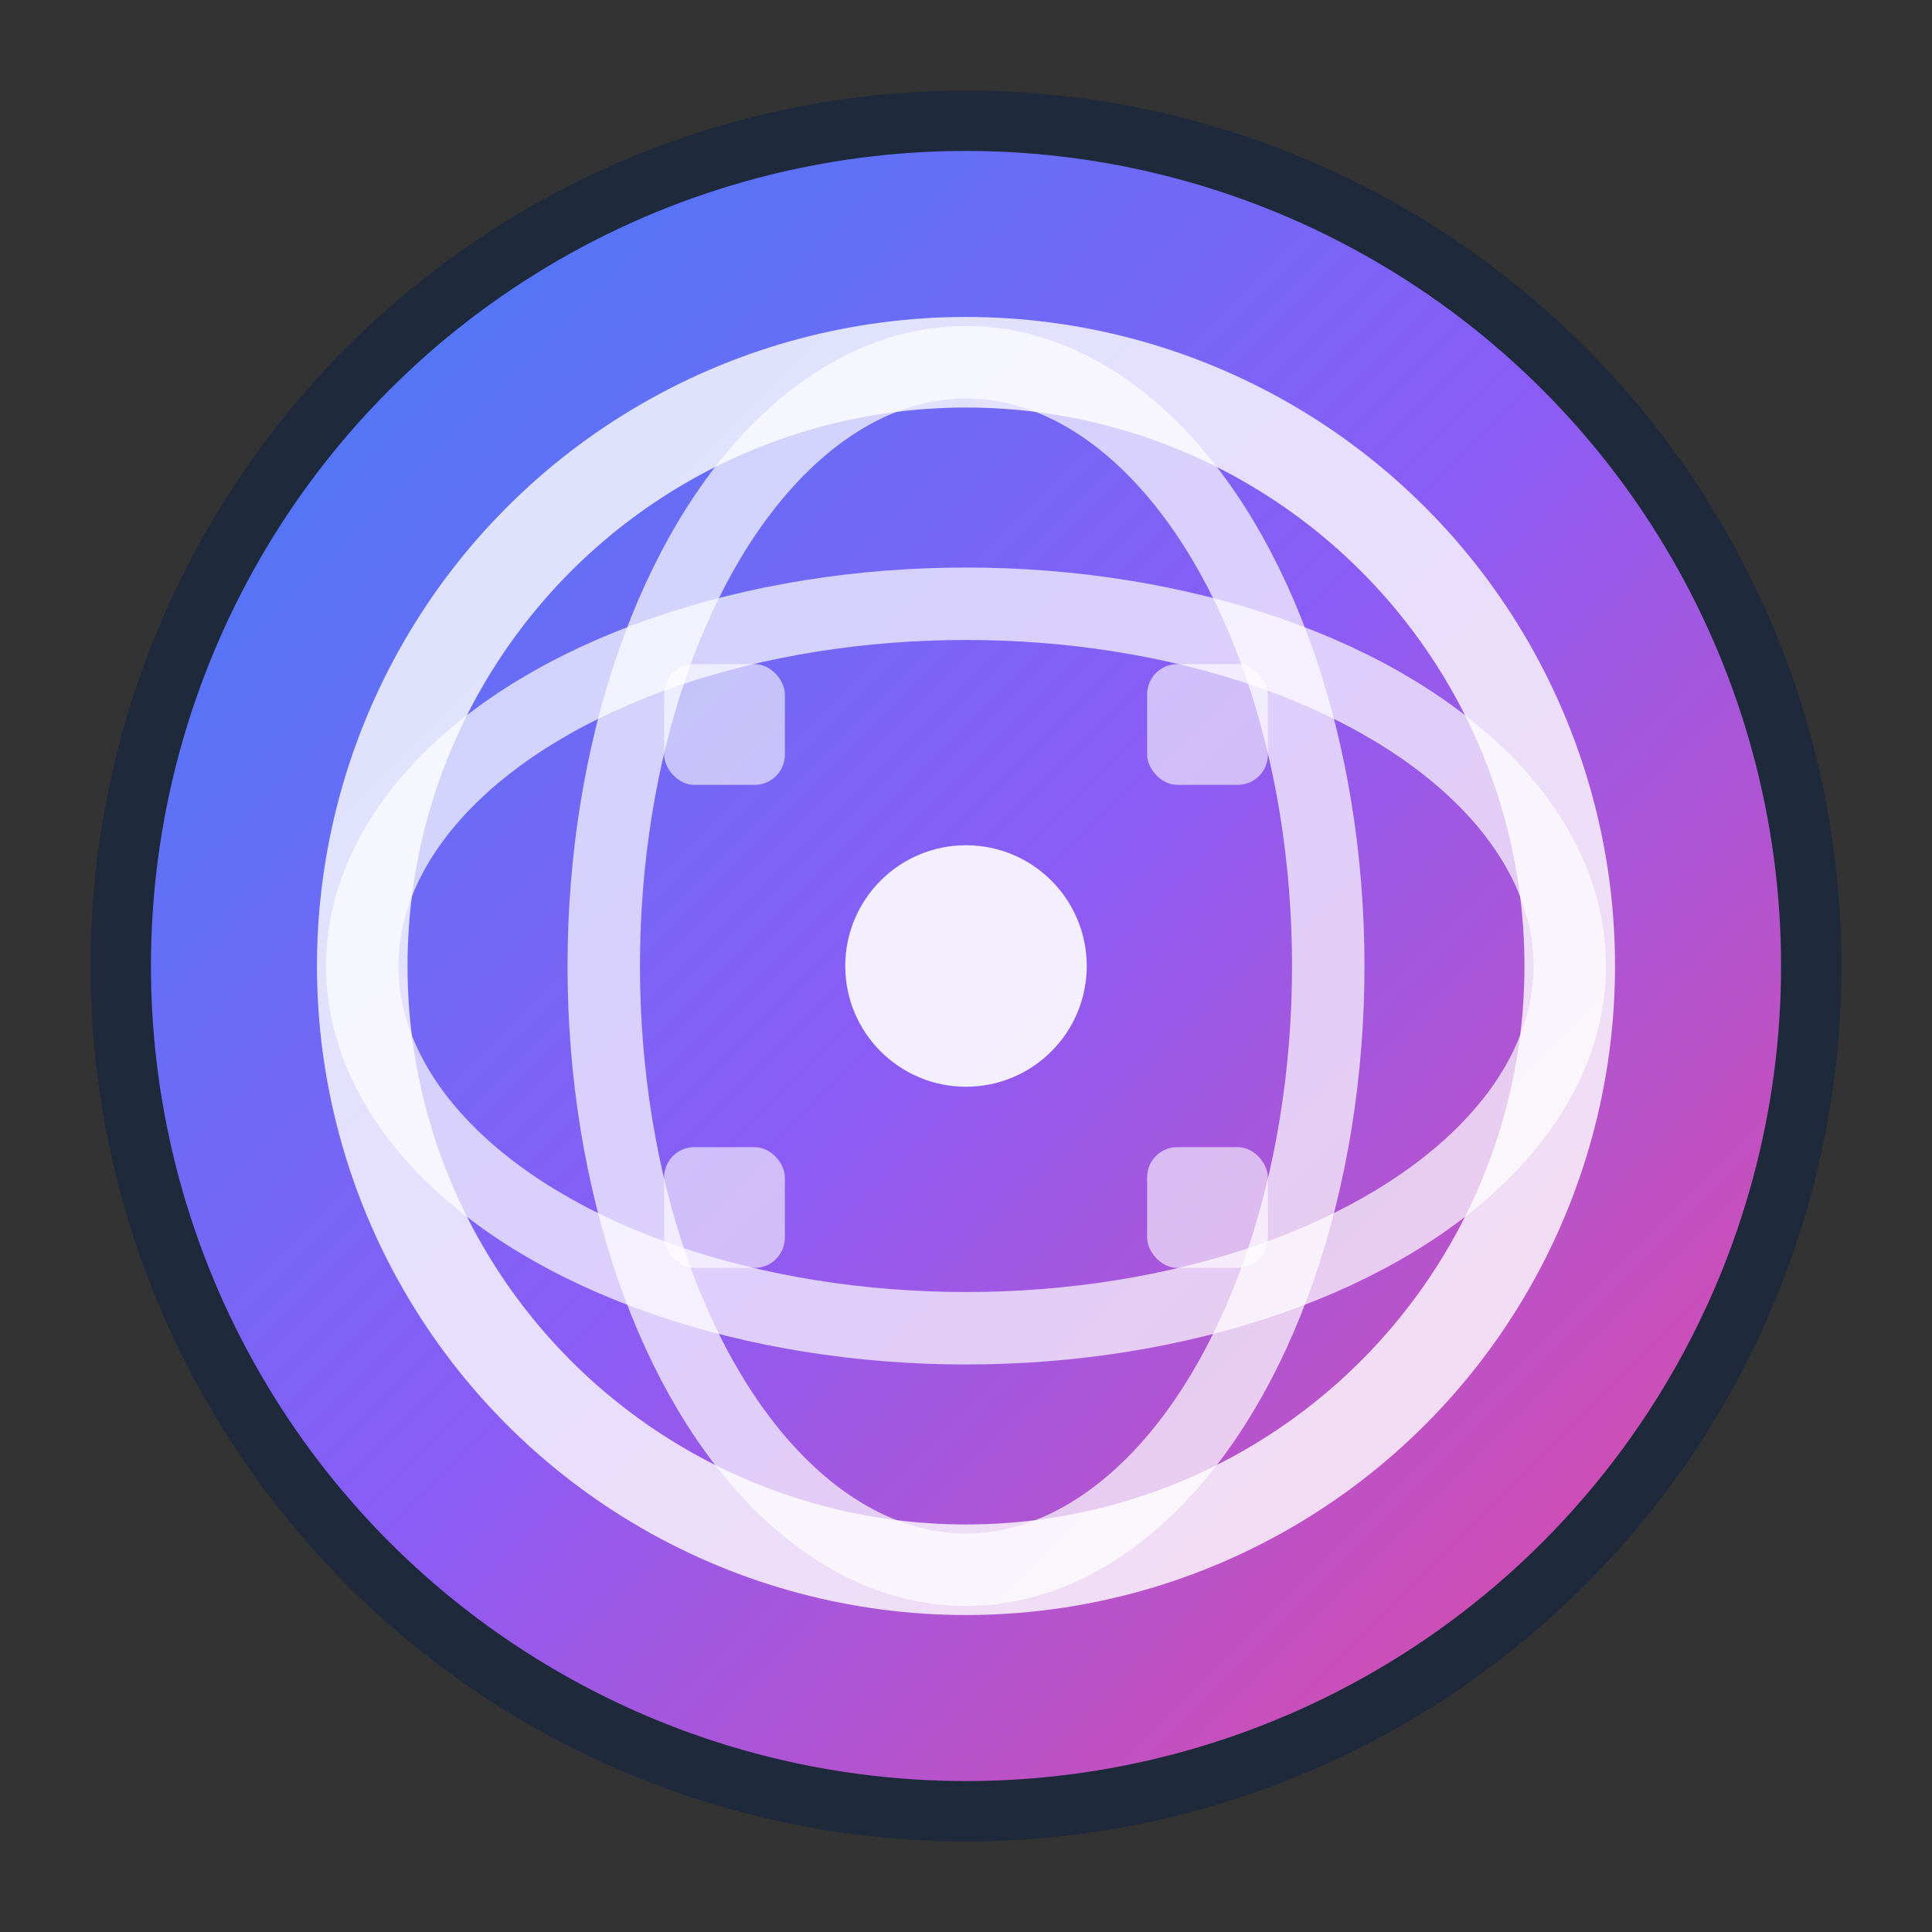
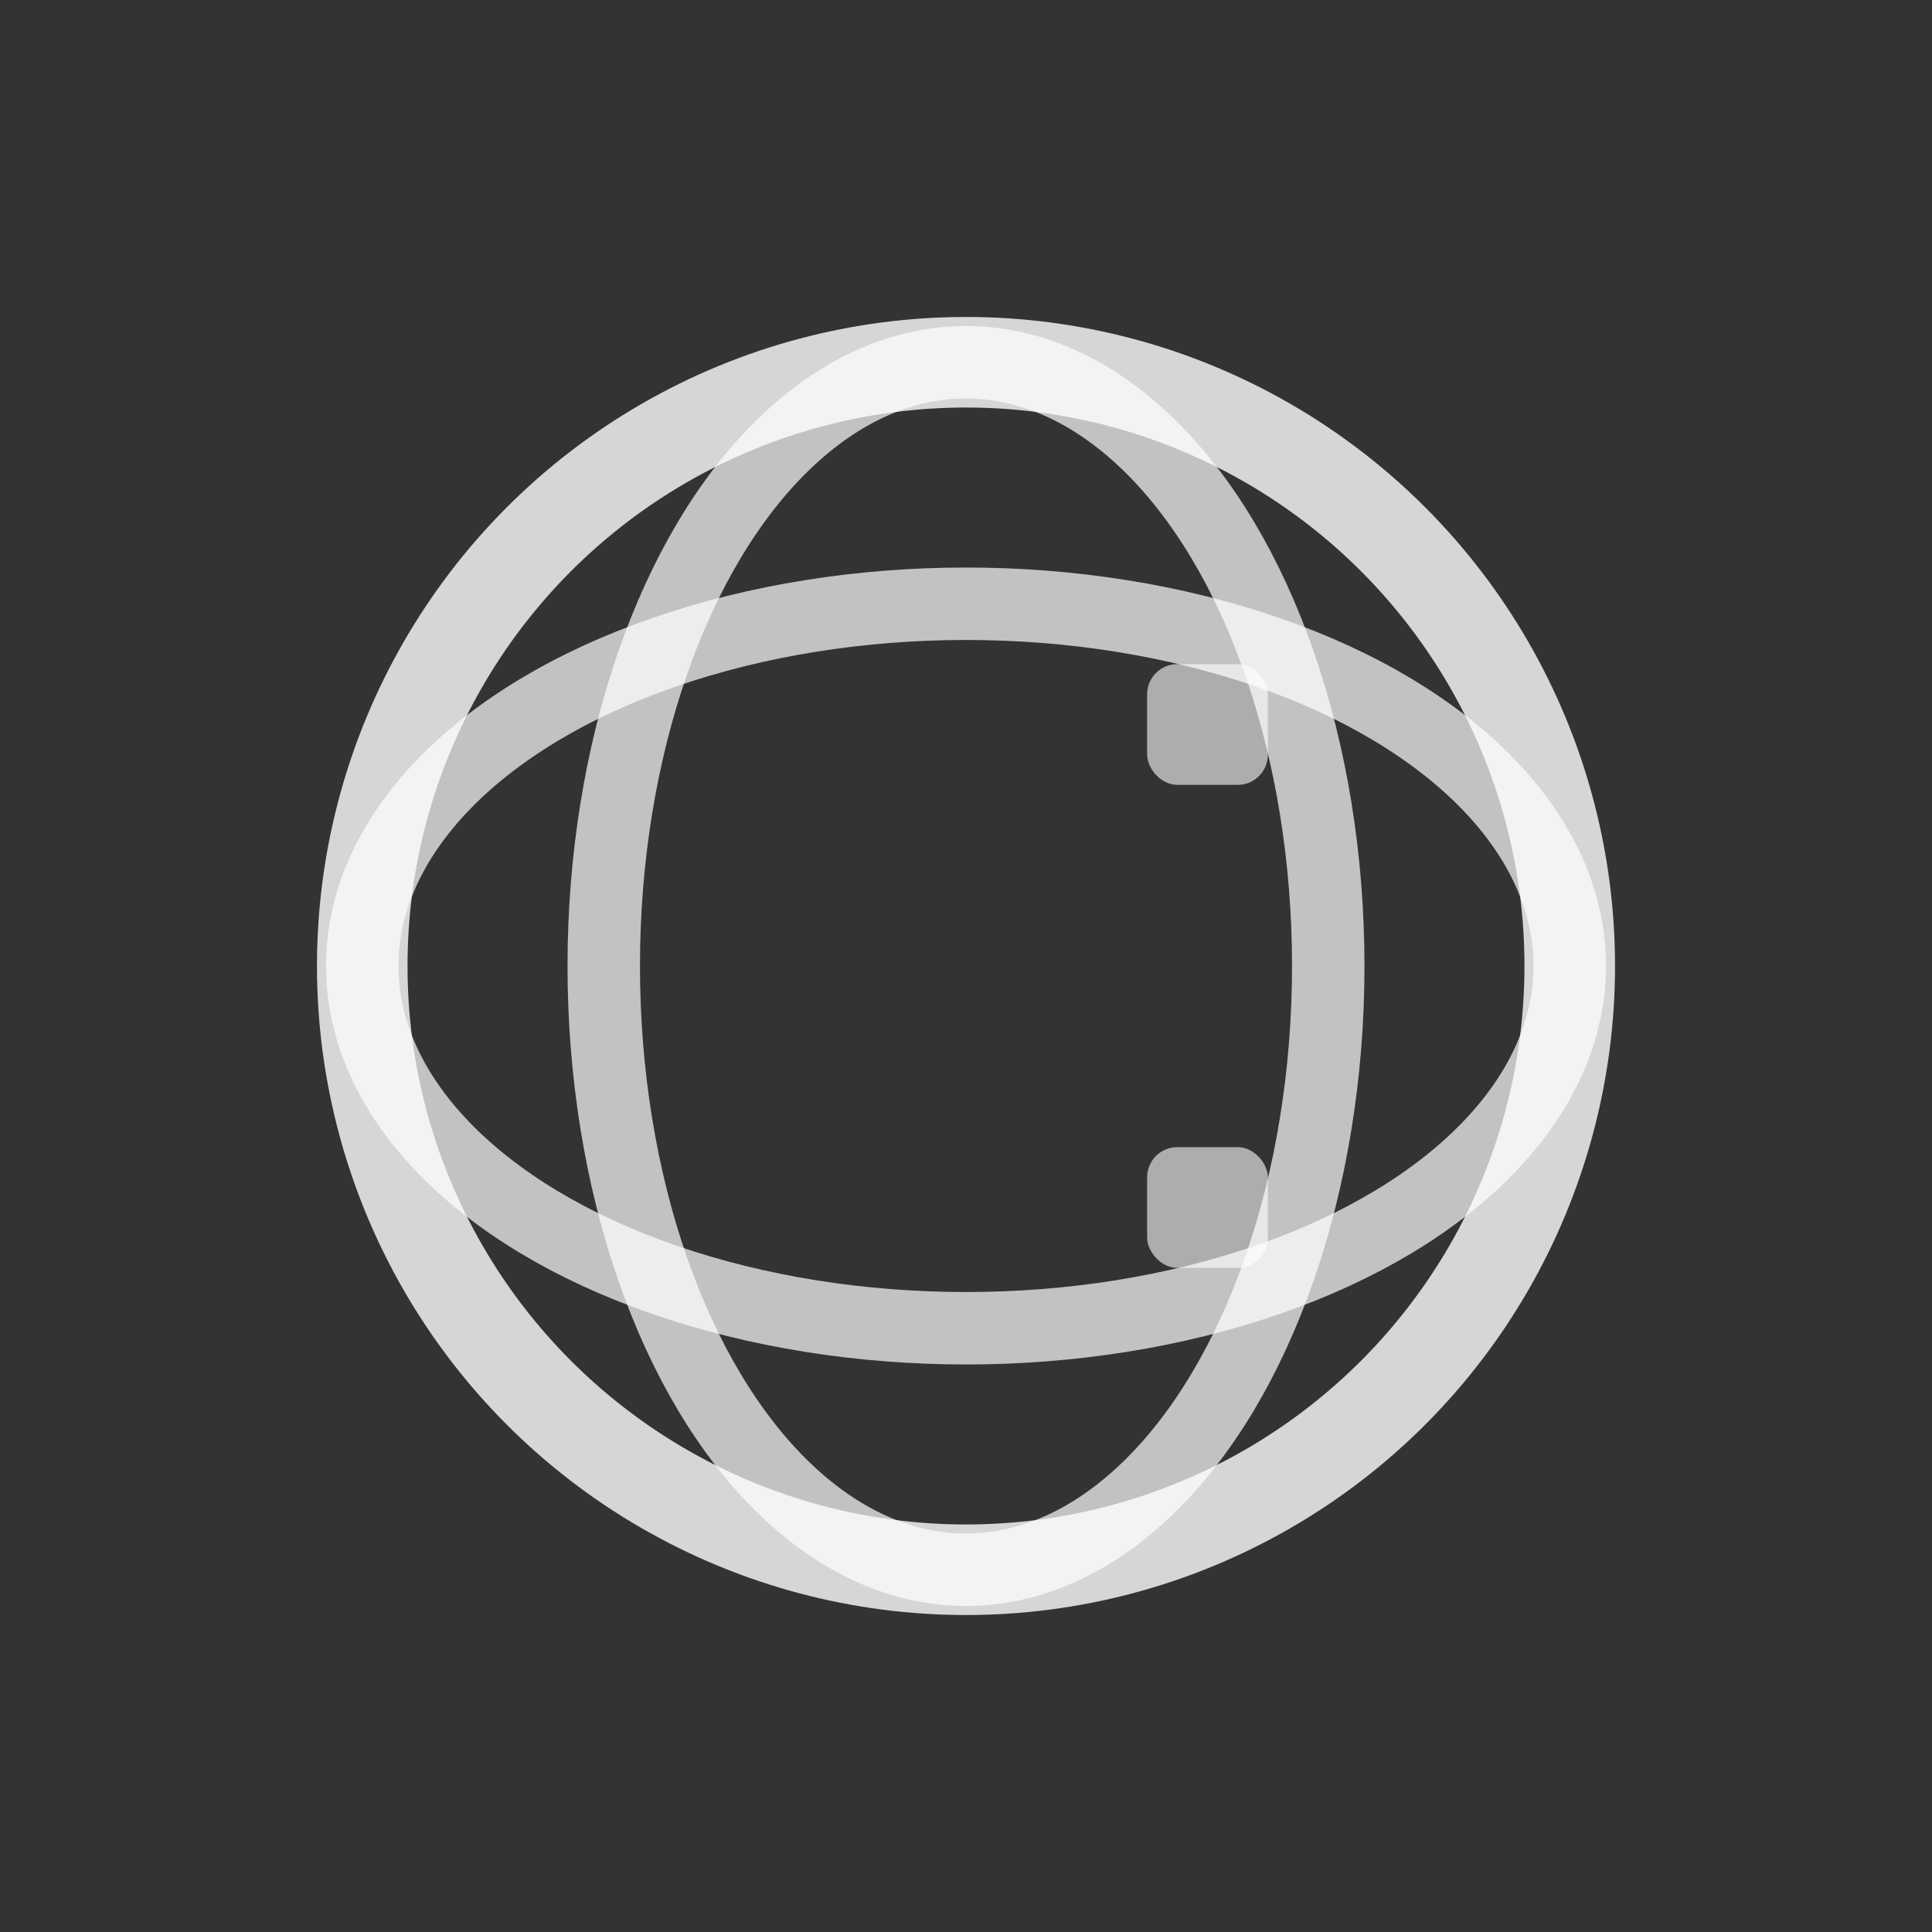
<svg xmlns="http://www.w3.org/2000/svg" viewBox="0 0 32 32" fill="none">
  <rect x="0" y="0" width="32" height="32" fill="#333333" stroke="none" />
  <defs>
    <linearGradient id="gradient" x1="0%" y1="0%" x2="100%" y2="100%">
      <stop offset="0%" style="stop-color:#3B82F6;stop-opacity:1" />
      <stop offset="50%" style="stop-color:#8B5CF6;stop-opacity:1" />
      <stop offset="100%" style="stop-color:#EC4899;stop-opacity:1" />
    </linearGradient>
  </defs>
-   <circle cx="16" cy="16" r="14" fill="url(#gradient)" stroke="#1E293B" stroke-width="1" />
  <circle cx="16" cy="16" r="10" fill="none" stroke="white" stroke-width="1.5" opacity="0.8" />
  <ellipse cx="16" cy="16" rx="6" ry="10" fill="none" stroke="white" stroke-width="1.2" opacity="0.7" />
  <ellipse cx="16" cy="16" rx="10" ry="6" fill="none" stroke="white" stroke-width="1.2" opacity="0.7" />
-   <circle cx="16" cy="16" r="2" fill="white" opacity="0.9" />
-   <rect x="11" y="11" width="2" height="2" fill="white" opacity="0.6" rx="0.5" />
  <rect x="19" y="11" width="2" height="2" fill="white" opacity="0.6" rx="0.5" />
-   <rect x="11" y="19" width="2" height="2" fill="white" opacity="0.6" rx="0.5" />
  <rect x="19" y="19" width="2" height="2" fill="white" opacity="0.6" rx="0.5" />
</svg>